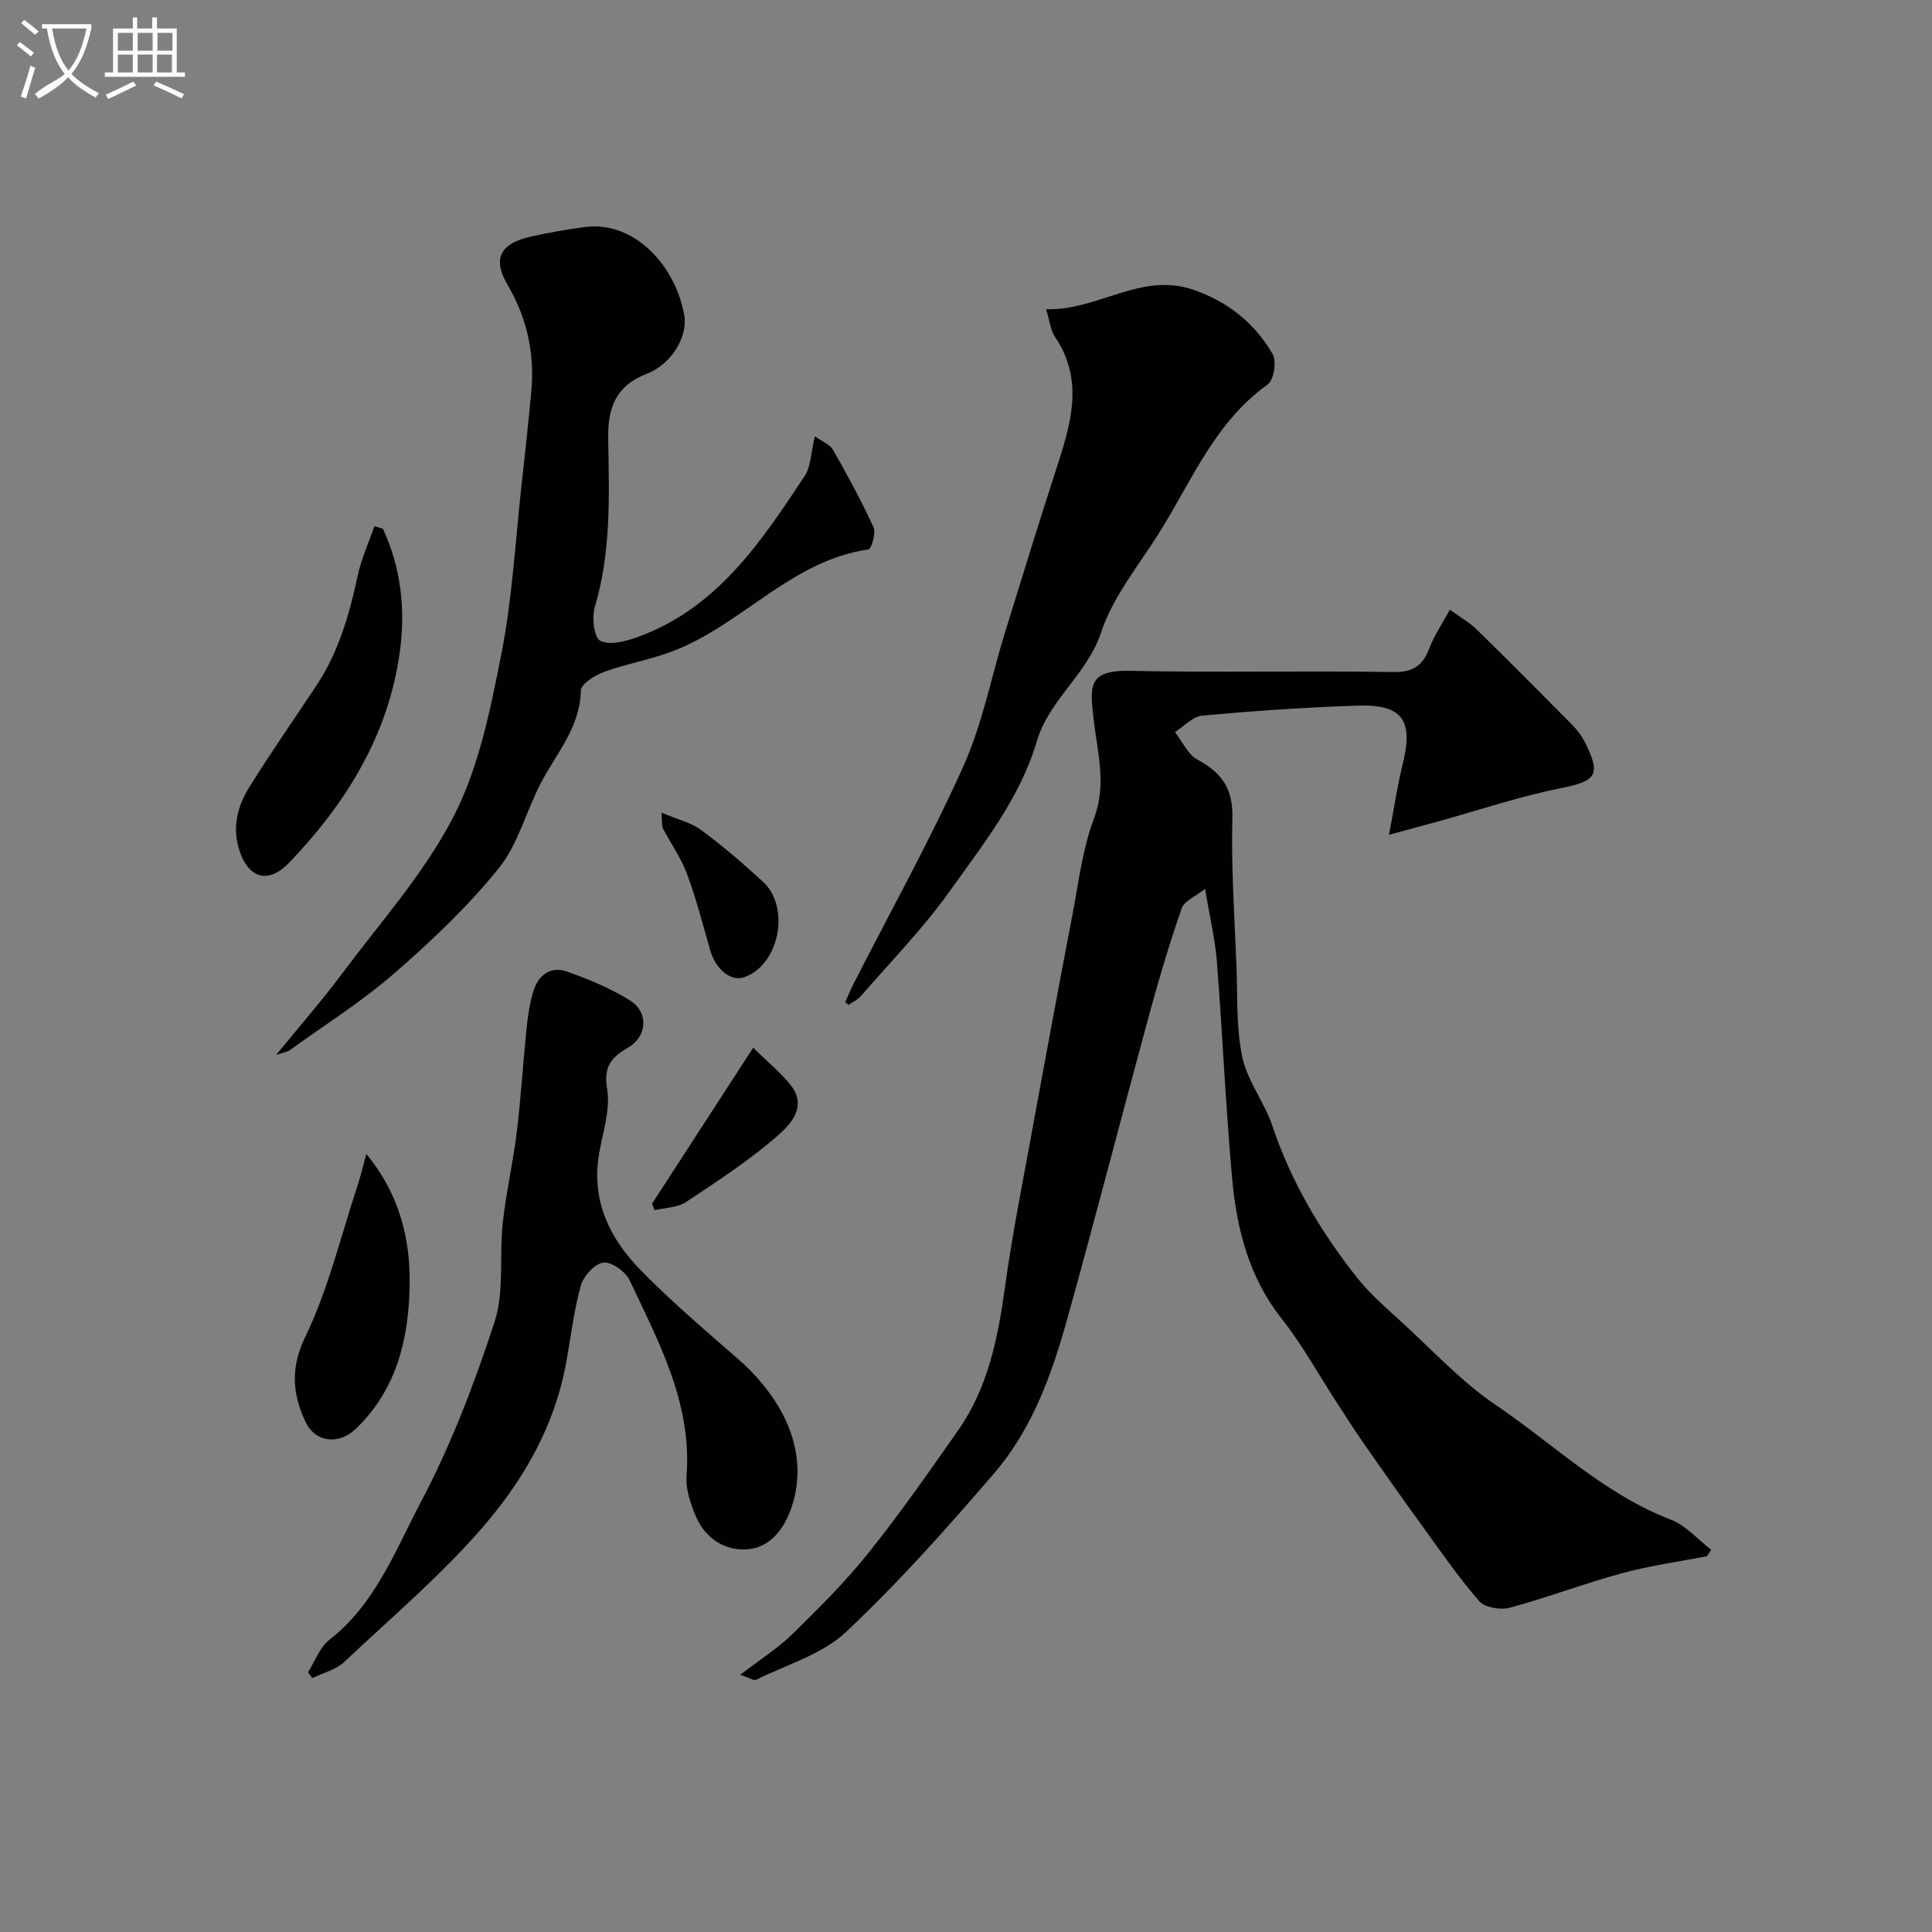
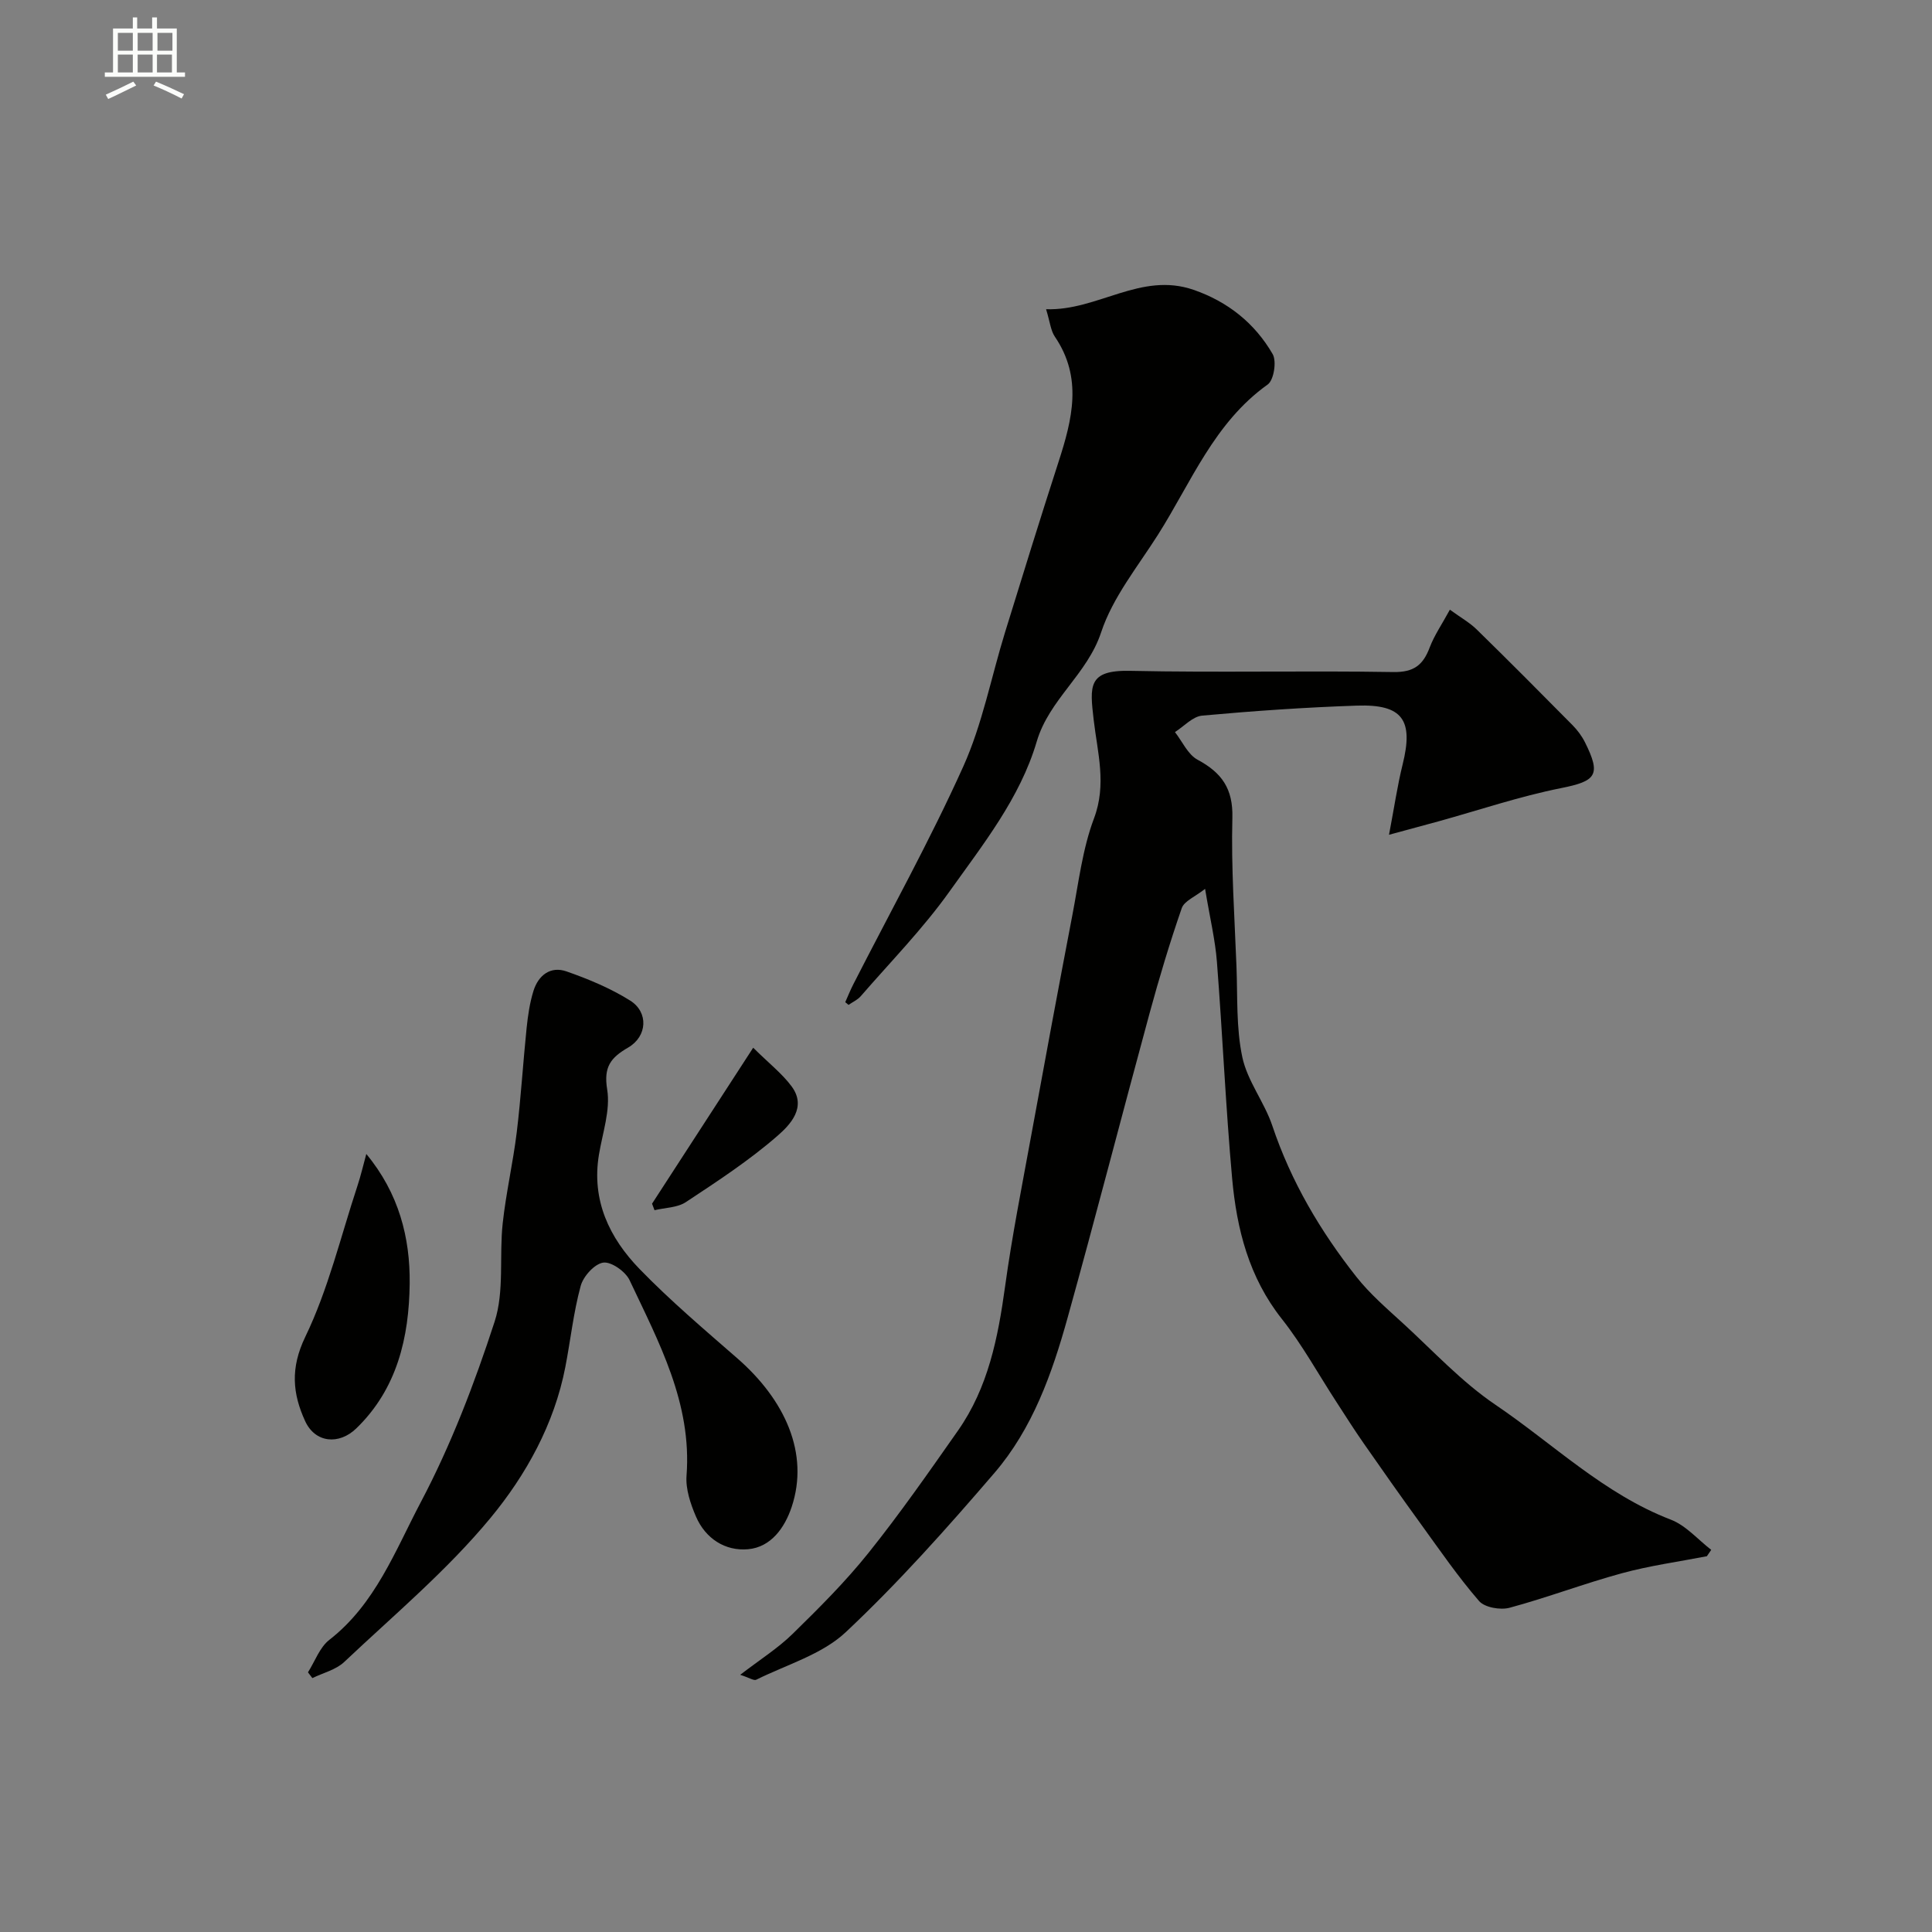
<svg xmlns="http://www.w3.org/2000/svg" enable-background="new 0 0 400 400" viewBox="0 0 400 400">
  <rect x="0" y="0" width="400" height="400" fill="#808080" stroke="none" />
-   <path d="m6.4 11.7c-1-.8-1.9-1.6-2.9-2.3l.6-.7c.9.7 1.9 1.4 2.9 2.2zm-2.1 8.3c.7-2.1 1.4-4.2 2-6.4.2.1.6.3 1 .4-.7 2.3-1.3 4.4-1.9 6.4zm3-12.8c-1.1-.9-2.1-1.7-2.9-2.4l.6-.7c1 .8 2 1.5 3 2.4zm1.4-1.3v-.9h10.2v.9c-.9 4.2-2.3 7.3-4.1 9.4 1.3 1.4 3.2 2.7 5.7 4-.2.2-.4.5-.7.9-2.5-1.4-4.4-2.7-5.7-4.2-1.4 1.5-3.5 3-6.1 4.4 0 0 0 0-.1-.1-.3-.4-.5-.7-.7-.8 2.7-2.3 4.7-2.8 6.2-4.2-1.8-2.2-3-5.3-3.7-9.4zm9.2 0h-7.1c.6 3.8 1.7 6.7 3.4 8.7 1.7-2 2.9-4.8 3.7-8.7z" fill="#fbfcfa" />
  <path d="m31.6 3.6h.9v2.3h4.1v9.1h1.7v.9h-16.6v-.9h1.7v-9.1h4.1v-2.3h.9v2.3h3.1v-2.3zm-4 13.3.6.8c-1.9.9-3.8 1.9-5.8 2.8-.2-.3-.3-.6-.5-.9 2-.9 3.9-1.8 5.7-2.7zm-3.2-10.1v3.7h3.1v-3.7zm0 4.5v3.7h3.1v-3.7zm4.1-4.5v3.7h3.1v-3.7zm0 4.5v3.7h3.1v-3.7zm9.1 9.1c-2.1-1.1-4.1-2-5.8-2.7l.5-.8c2.2.9 4.1 1.8 5.8 2.6zm-1.9-13.6h-3.1v3.7h3.1zm-3.2 4.5v3.7h3.1v-3.7z" fill="#fbfcfa" />
  <g fill="#010100">
    <path d="m153.25 346.75c4.15-3.19 7.8-5.49 10.81-8.43 5.49-5.37 10.97-10.83 15.76-16.82 6.52-8.14 12.5-16.73 18.5-25.28 6.27-8.93 8.31-19.26 9.77-29.86 1.44-10.49 3.52-20.89 5.42-31.31 2.78-15.22 5.61-30.44 8.52-45.63 1.29-6.71 2.09-13.66 4.47-19.98 2.66-7.05.72-13.64-.06-20.36-.81-7.04-1.26-10.38 7.56-10.19 18.15.39 36.32-.06 54.47.25 4.25.07 6.16-1.45 7.53-5.08.95-2.51 2.53-4.79 4.18-7.83 2.3 1.67 4.13 2.69 5.57 4.11 6.67 6.52 13.25 13.14 19.81 19.78 1.02 1.03 1.93 2.25 2.58 3.54 3.42 6.83 2.32 8.06-4.94 9.51-8.57 1.71-16.92 4.54-25.37 6.88-3.04.84-6.1 1.66-10.25 2.78 1.1-5.75 1.74-10.21 2.82-14.56 2.29-9.19.01-12.5-9.46-12.18-10.69.36-21.38 1.1-32.04 2.07-1.97.18-3.77 2.22-5.64 3.41 1.53 1.95 2.67 4.64 4.68 5.72 5 2.68 7.37 5.98 7.21 12.03-.27 10.25.46 20.53.85 30.79.24 6.28-.08 12.7 1.21 18.77 1.05 4.94 4.57 9.31 6.21 14.19 3.87 11.55 9.94 21.82 17.41 31.29 2.81 3.56 6.33 6.58 9.7 9.67 6.25 5.73 12.11 12.09 19.07 16.8 11.97 8.1 22.47 18.47 36.33 23.8 3.13 1.2 5.59 4.12 8.36 6.25-.3.44-.6.88-.9 1.32-5.87 1.14-11.83 1.95-17.58 3.52-7.83 2.13-15.44 5.04-23.27 7.15-1.9.51-5.15-.05-6.31-1.39-4.35-5.02-8.14-10.54-12.05-15.94-4.02-5.54-7.96-11.13-11.87-16.75-1.93-2.77-3.74-5.63-5.58-8.47-3.76-5.77-7.09-11.87-11.34-17.25-6.82-8.62-9.34-18.62-10.29-29.09-1.34-14.92-1.99-29.9-3.15-44.84-.35-4.54-1.44-9.02-2.45-15.11-2.04 1.62-4.31 2.5-4.83 3.99-2.49 7.18-4.68 14.49-6.68 21.83-5.72 21.01-11.14 42.1-16.98 63.07-3.2 11.49-7.24 22.85-15.11 32.02-9.8 11.41-19.85 22.7-30.79 32.98-4.93 4.63-12.25 6.72-18.54 9.85-.5.24-1.42-.41-3.32-1.02z" />
-     <path d="m57.16 218.43c5.17-6.34 9.61-11.41 13.62-16.79 7.99-10.72 17.13-20.91 23.17-32.67 5.23-10.19 7.58-22.1 9.84-33.52 2.28-11.53 2.9-23.39 4.2-35.1.71-6.35 1.4-12.71 1.99-19.07.74-7.91-.75-15.23-4.86-22.24-3.26-5.57-1.52-8.64 4.83-10.07 3.65-.82 7.35-1.45 11.05-1.95 10.43-1.41 18.95 8.15 20.68 18.33.72 4.25-2.57 10.02-7.7 12-6.49 2.51-8.16 7.06-8.06 13.39.19 11.7.66 23.42-2.77 34.9-.65 2.17-.15 6.39 1.13 7.03 1.96.98 5.23.12 7.66-.75 16.51-5.94 25.63-19.72 34.69-33.42 1.26-1.91 1.24-4.66 2.08-8.16 1.46 1.04 3.09 1.64 3.75 2.79 3 5.24 5.89 10.57 8.4 16.05.54 1.18-.45 4.48-1.06 4.57-15.97 2.31-26.18 15.56-40.4 21.03-4.65 1.79-9.66 2.62-14.35 4.33-1.89.69-4.76 2.51-4.79 3.86-.15 7.62-5.03 12.94-8.25 19.09-3.07 5.86-4.73 12.74-8.78 17.74-6.39 7.91-13.91 15.03-21.61 21.73-6.74 5.86-14.39 10.67-21.66 15.92-.31.26-.81.31-2.8.98z" />
    <path d="m63.76 346.24c1.45-2.28 2.42-5.17 4.43-6.73 9.53-7.41 13.65-18.5 18.93-28.5 6.26-11.85 11.12-24.58 15.28-37.36 2.05-6.31.94-13.6 1.68-20.39.69-6.32 2.14-12.55 2.91-18.86.87-7.17 1.3-14.39 2.04-21.57.27-2.58.65-5.21 1.42-7.68 1.01-3.23 3.53-5.19 6.84-4.03 4.55 1.59 9.11 3.49 13.18 6.04 3.84 2.41 3.56 7.41-.41 9.72-3.61 2.09-5.12 3.99-4.35 8.68.7 4.3-.97 9.01-1.71 13.53-1.56 9.45 2.18 17.21 8.42 23.65 6.36 6.55 13.36 12.49 20.25 18.5 9.83 8.58 14.94 19.66 11.23 30.78-1.45 4.32-4.29 8.3-9.01 8.73-4.73.43-8.83-2.19-10.8-6.77-1.13-2.63-2.16-5.69-1.95-8.46 1.14-15.02-5.75-27.64-11.79-40.47-.84-1.79-3.8-3.88-5.46-3.64-1.81.27-4.13 2.84-4.67 4.84-1.49 5.47-2.09 11.18-3.17 16.76-2.29 11.84-8.14 22.36-15.51 31.28-8.98 10.86-19.98 20.08-30.28 29.81-1.72 1.62-4.37 2.25-6.59 3.33-.31-.4-.61-.8-.91-1.19z" />
    <path d="m175 207.49c.56-1.26 1.07-2.54 1.7-3.76 7.64-14.98 15.83-29.71 22.73-45.02 3.96-8.79 5.79-18.53 8.66-27.82 3.64-11.78 7.28-23.57 11.08-35.3 2.83-8.75 5.02-17.37-.77-25.88-.87-1.28-1.01-3.06-1.82-5.69 10.69.36 19.59-7.79 30.52-4.02 7.1 2.45 12.69 6.91 16.39 13.31.86 1.49.25 5.39-1.03 6.3-11.07 7.89-15.83 20.24-22.7 31.08-4.19 6.61-9.38 12.97-11.78 20.22-2.88 8.72-10.76 13.87-13.34 22.63-3.45 11.71-11.14 21.31-18.09 31.08-5.47 7.67-12.15 14.49-18.35 21.64-.66.76-1.67 1.2-2.52 1.79-.23-.19-.46-.38-.68-.56z" />
-     <path d="m79.27 109.47c3.77 8.05 4.69 16.74 3.53 25.34-2.33 17.26-11.08 31.46-22.98 43.84-4.22 4.39-8.31 3.26-10.22-2.47-1.58-4.75-.48-9.18 1.97-13.13 4.46-7.19 9.33-14.13 13.99-21.19 4.55-6.89 6.78-14.64 8.49-22.63.75-3.52 2.28-6.86 3.46-10.29.6.18 1.18.36 1.76.53z" />
    <path d="m75.84 238.92c6.75 8.14 9.09 17.35 8.98 26.85-.13 11.08-2.57 21.76-11.06 29.97-3.58 3.46-8.51 3.02-10.59-1.53-2.59-5.65-3.1-10.95.04-17.44 4.75-9.83 7.32-20.72 10.77-31.17.7-2.11 1.2-4.27 1.86-6.68z" />
-     <path d="m136.95 168.26c3.19 1.35 6.04 1.99 8.19 3.57 4.47 3.29 8.7 6.95 12.8 10.7 5.79 5.29 3.39 17.25-3.83 19.78-2.82.99-5.97-1.64-7.12-5.72-1.49-5.27-2.87-10.59-4.77-15.71-1.22-3.29-3.34-6.24-4.98-9.39-.26-.53-.12-1.26-.29-3.23z" />
    <path d="m135 249.21c6.79-10.47 13.57-20.94 20.94-32.29 3.29 3.26 6 5.36 7.96 8.01 3.21 4.34-.36 7.99-2.93 10.23-5.86 5.11-12.46 9.42-18.98 13.73-1.76 1.16-4.3 1.14-6.48 1.67-.17-.45-.34-.9-.51-1.35z" />
  </g>
</svg>